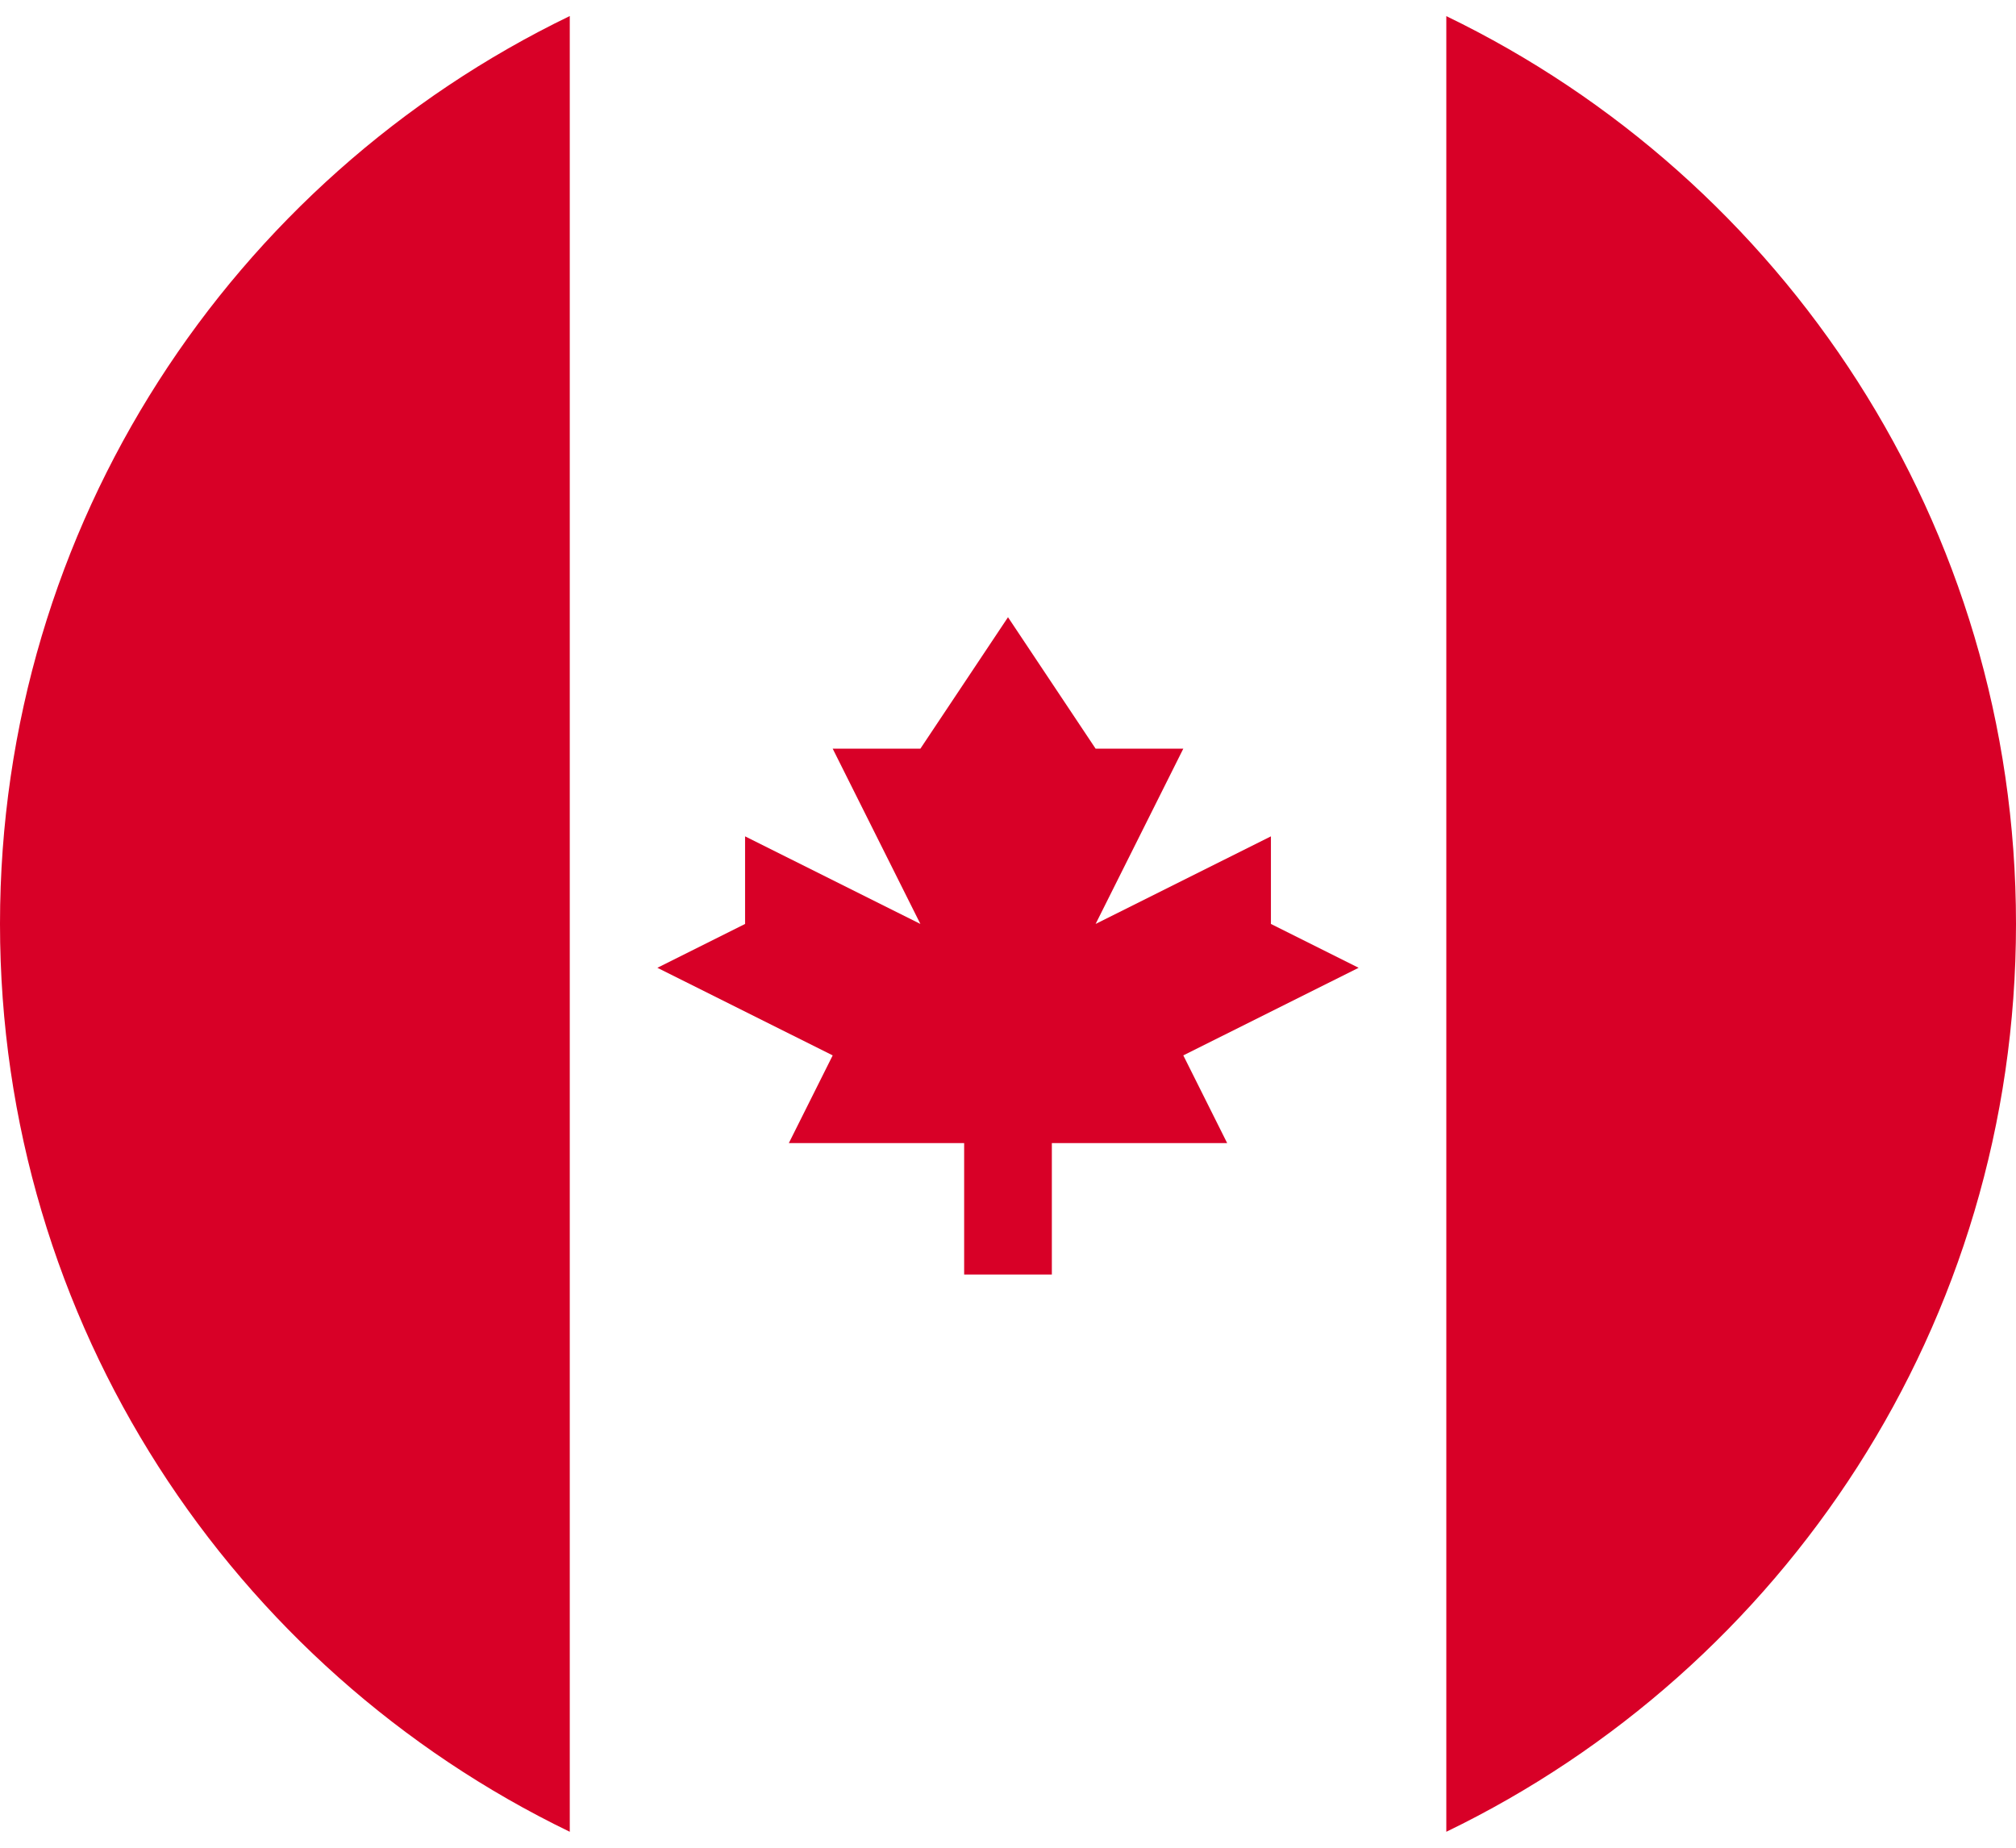
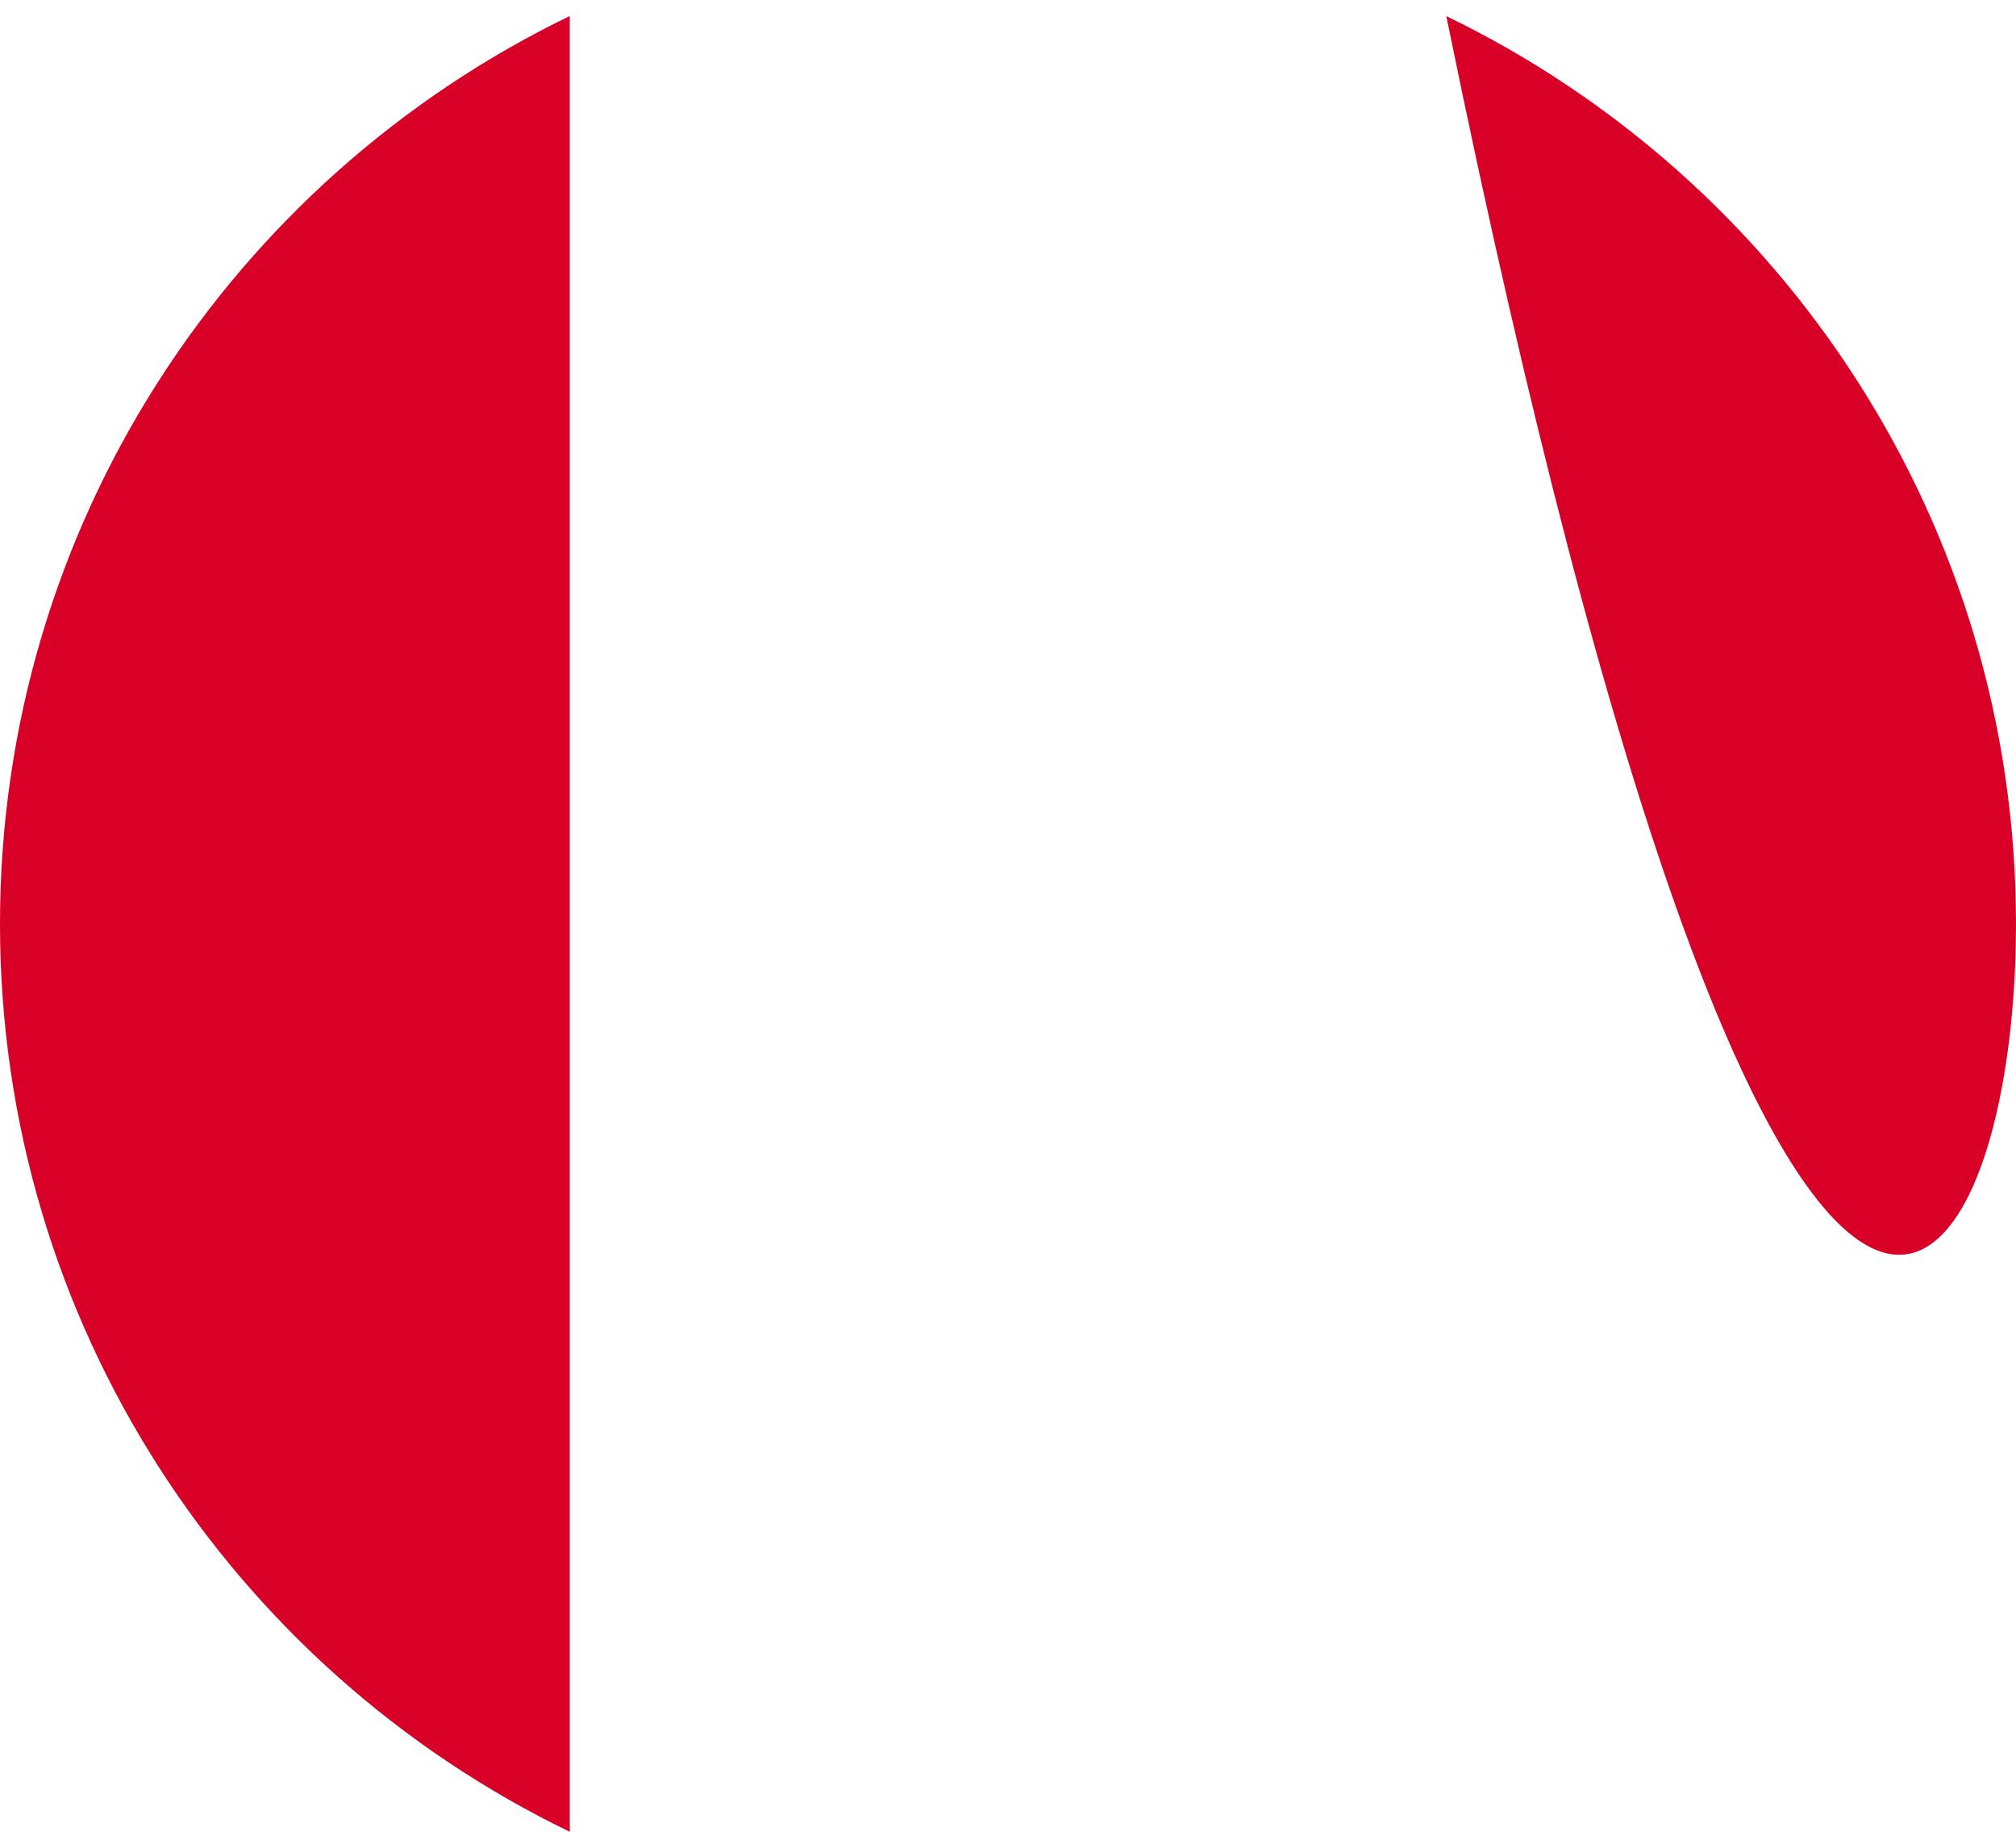
<svg xmlns="http://www.w3.org/2000/svg" width="24" height="22" viewBox="0 0 24 22" fill="none">
-   <path d="M24 11.001C24 6.244 21.232 2.133 17.218 0.192V21.81C21.232 19.869 24 15.759 24 11.001Z" fill="#D80027" />
+   <path d="M24 11.001C24 6.244 21.232 2.133 17.218 0.192C21.232 19.869 24 15.759 24 11.001Z" fill="#D80027" />
  <path d="M0 11C0 15.758 2.769 19.869 6.783 21.81V0.191C2.769 2.132 0 6.243 0 11Z" fill="#D80027" />
-   <path d="M14.087 12.566L16.174 11.523L15.13 11.001V9.958L13.043 11.001L14.087 8.914H13.043L12 7.349L10.957 8.914H9.913L10.957 11.001L8.87 9.958V11.001L7.826 11.523L9.913 12.566L9.391 13.61H11.478V15.175H12.522V13.61H14.609L14.087 12.566Z" fill="#D80027" />
</svg>